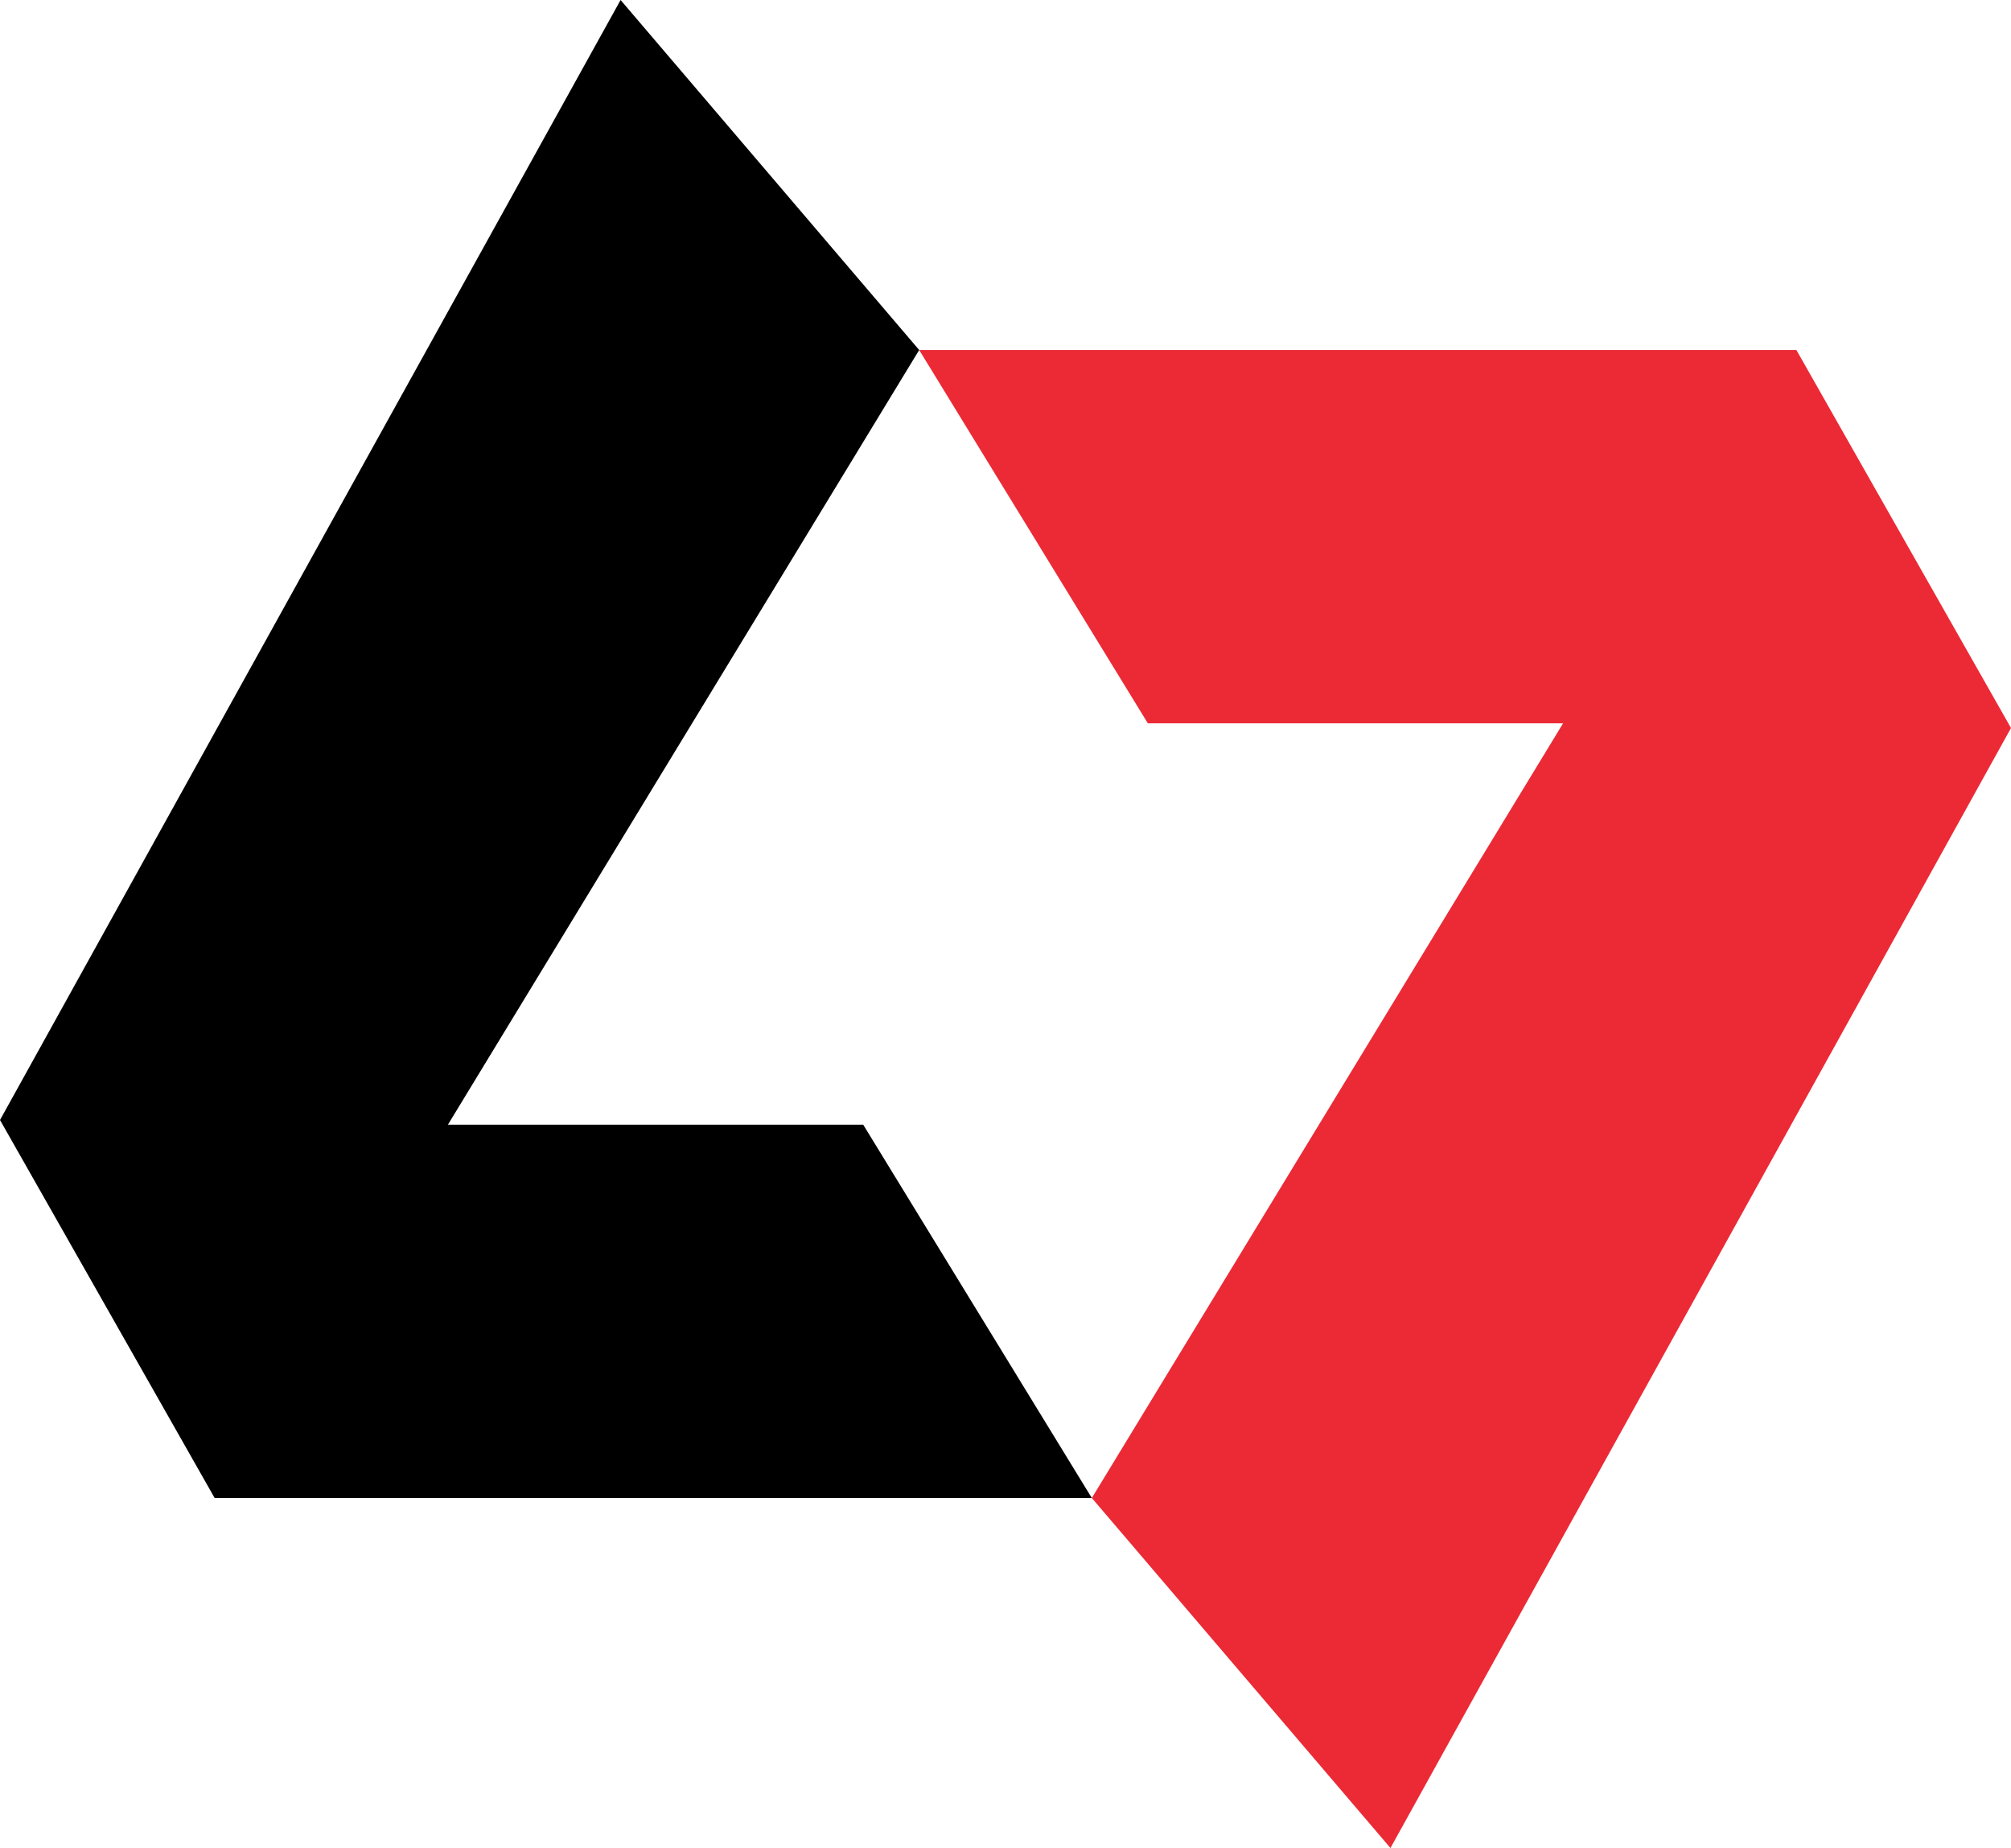
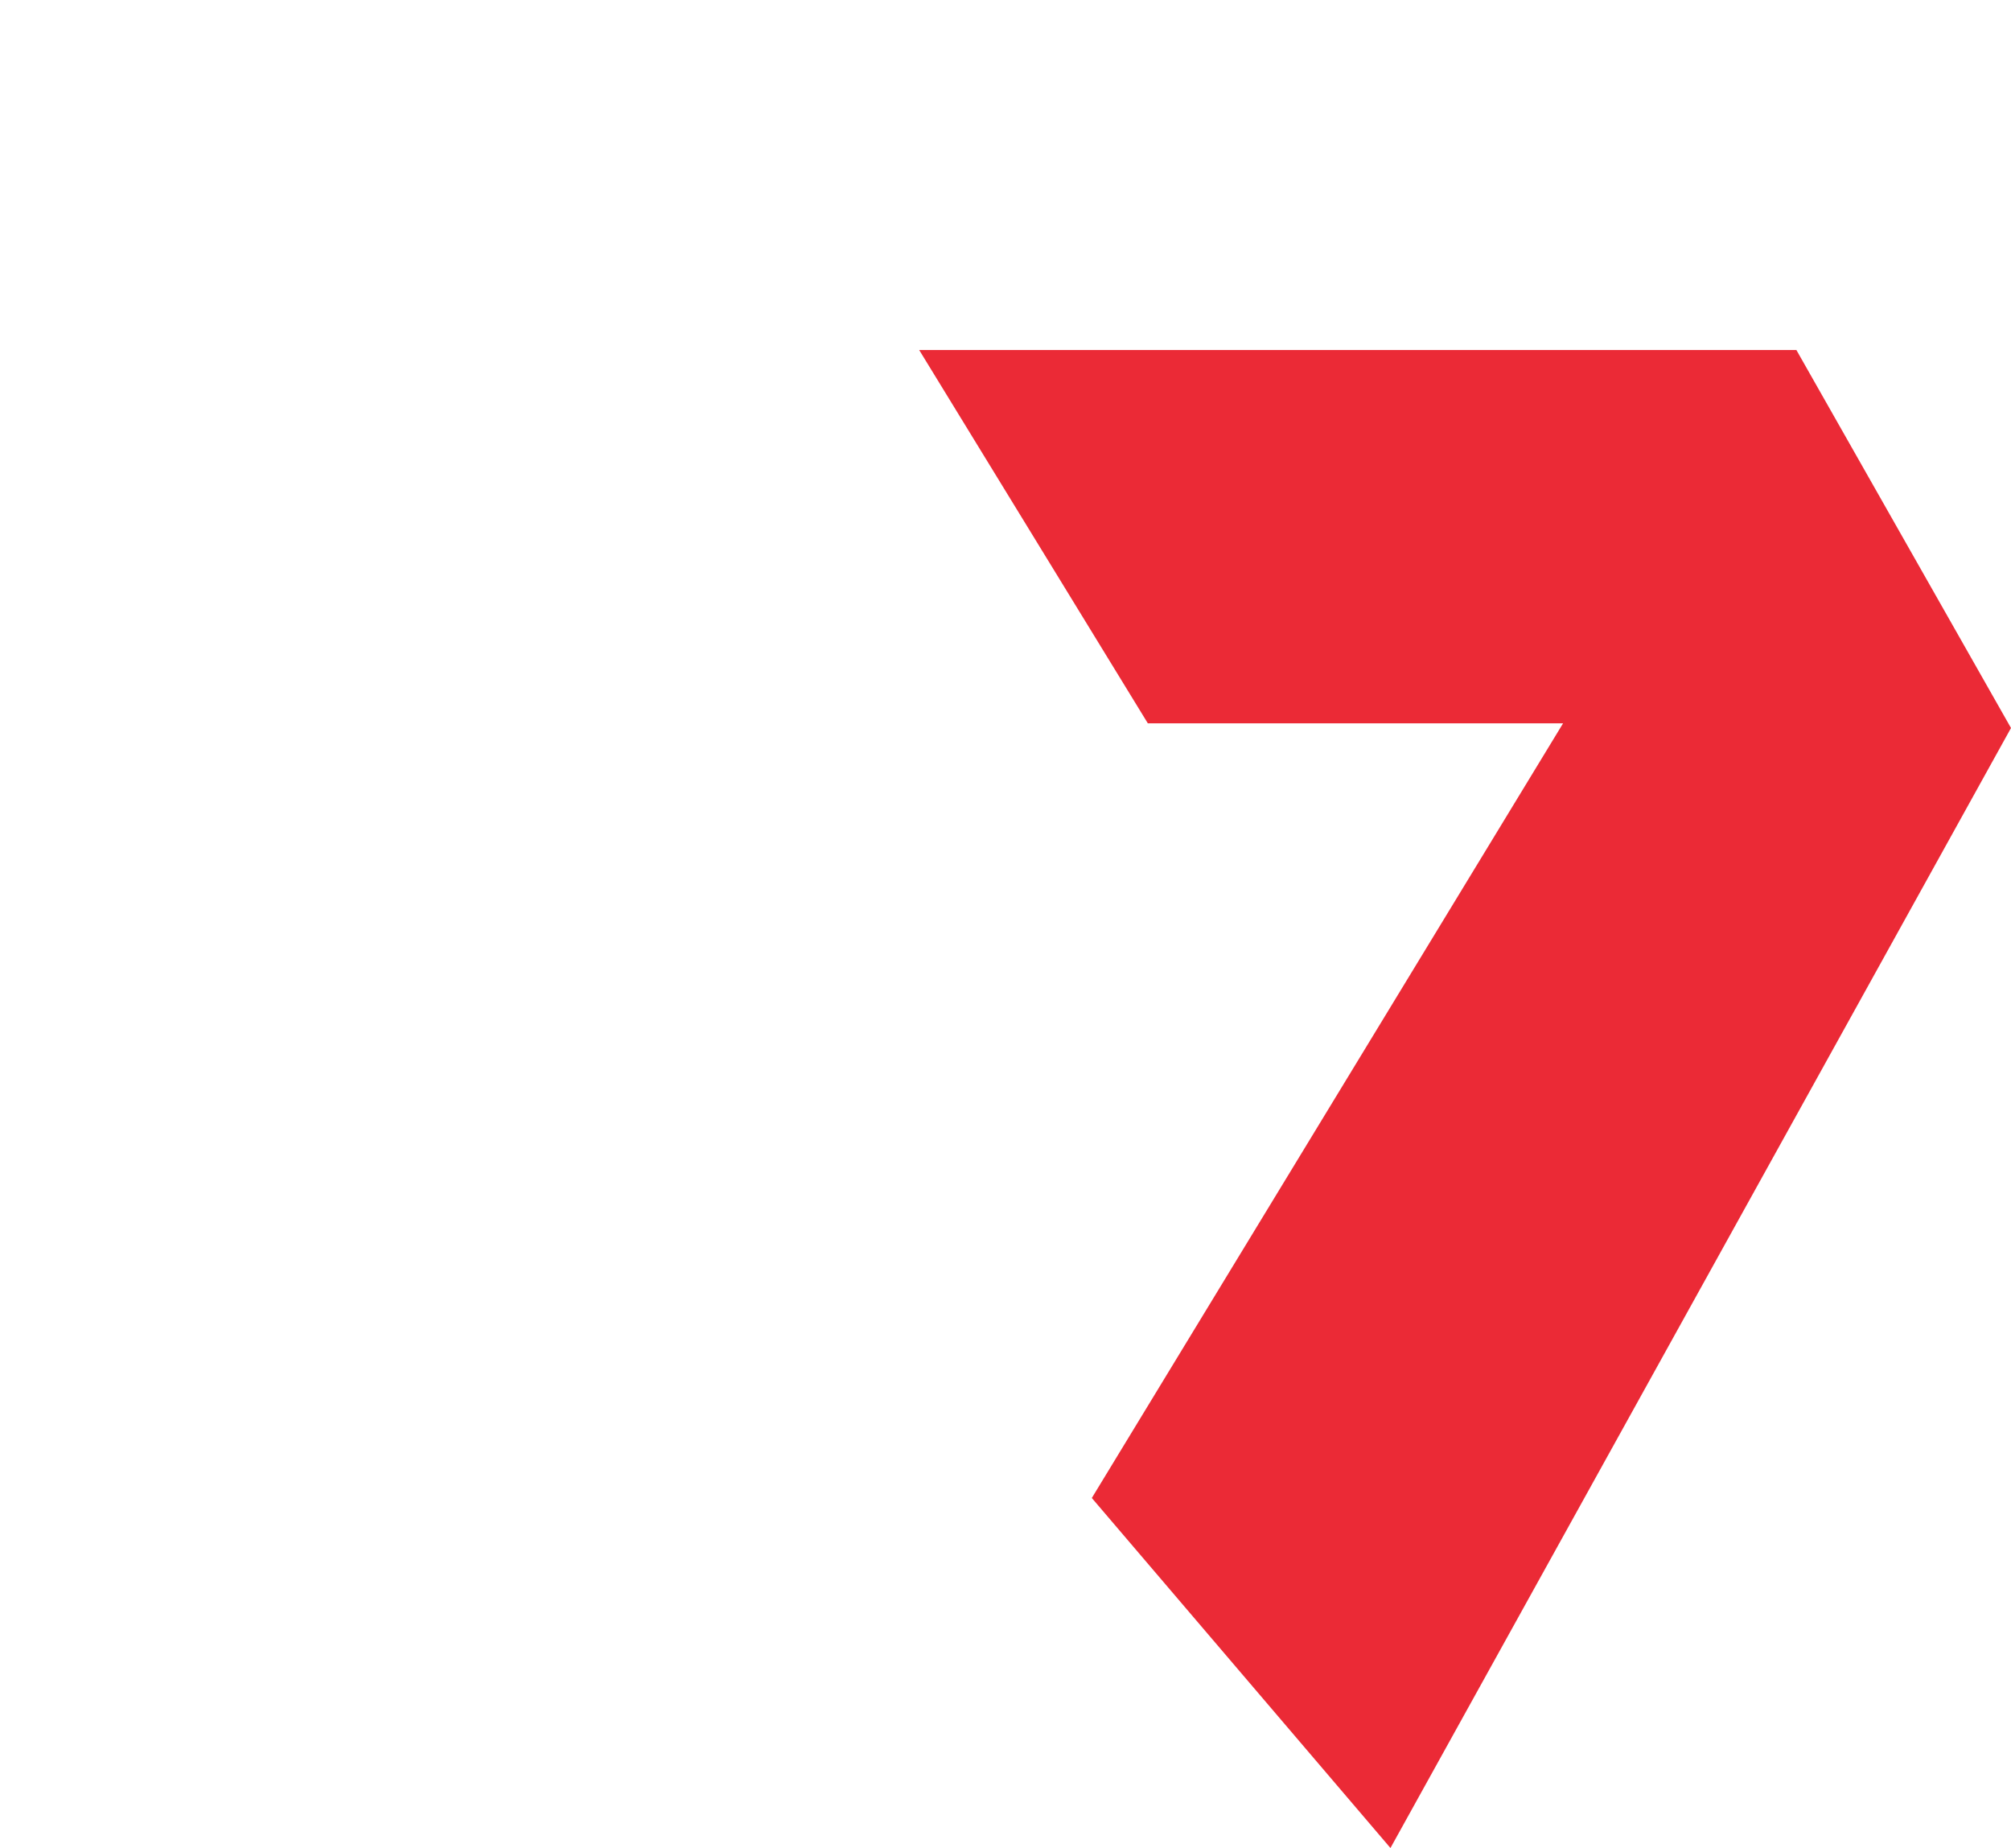
<svg xmlns="http://www.w3.org/2000/svg" id="Layer_2" data-name="Layer 2" viewBox="0 0 495.34 455.12">
  <defs>
    <style>
      .cls-1 {
        fill: #eb2a36;
      }
    </style>
  </defs>
  <g id="Layer_1-2" data-name="Layer 1">
    <g>
-       <polygon points="152.86 0 226.41 86.2 110.33 276.98 212.62 276.98 268.93 368.92 52.87 368.92 0 275.83 152.86 0" />
      <polygon class="cls-1" points="342.49 455.12 268.93 368.92 385.01 178.14 282.73 178.14 226.41 86.2 442.48 86.2 495.34 179.29 342.49 455.12" />
    </g>
  </g>
</svg>